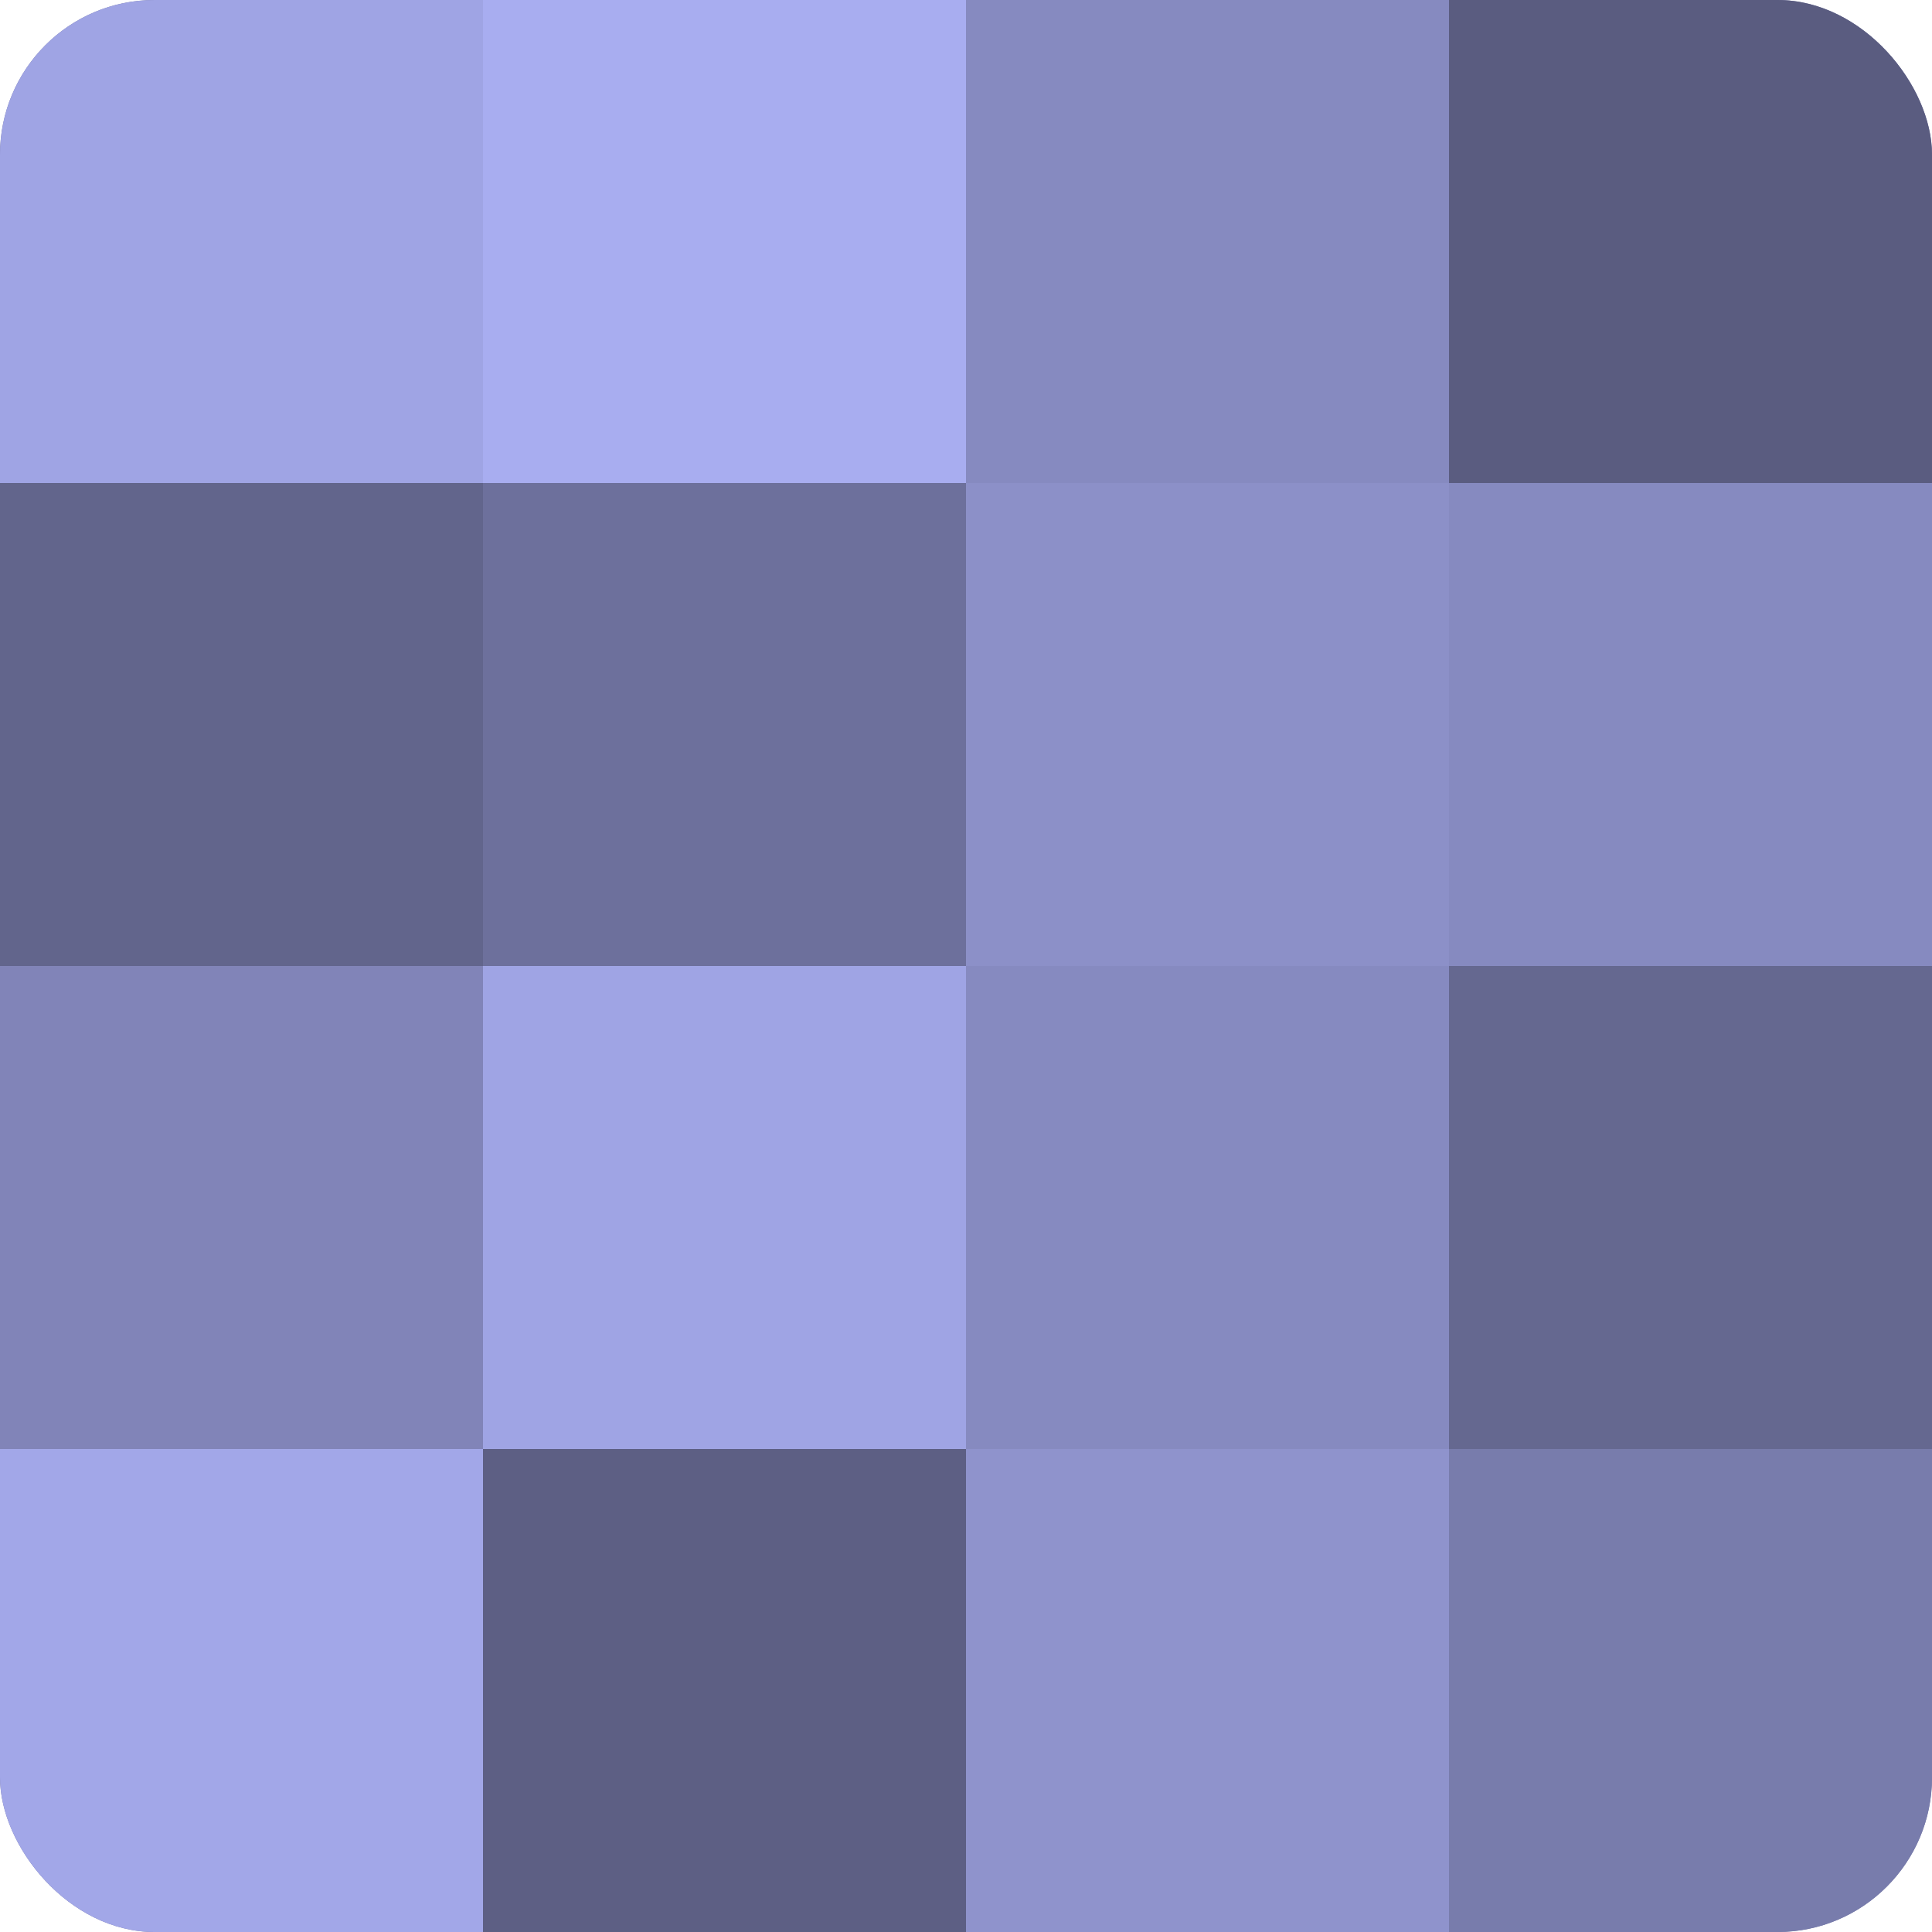
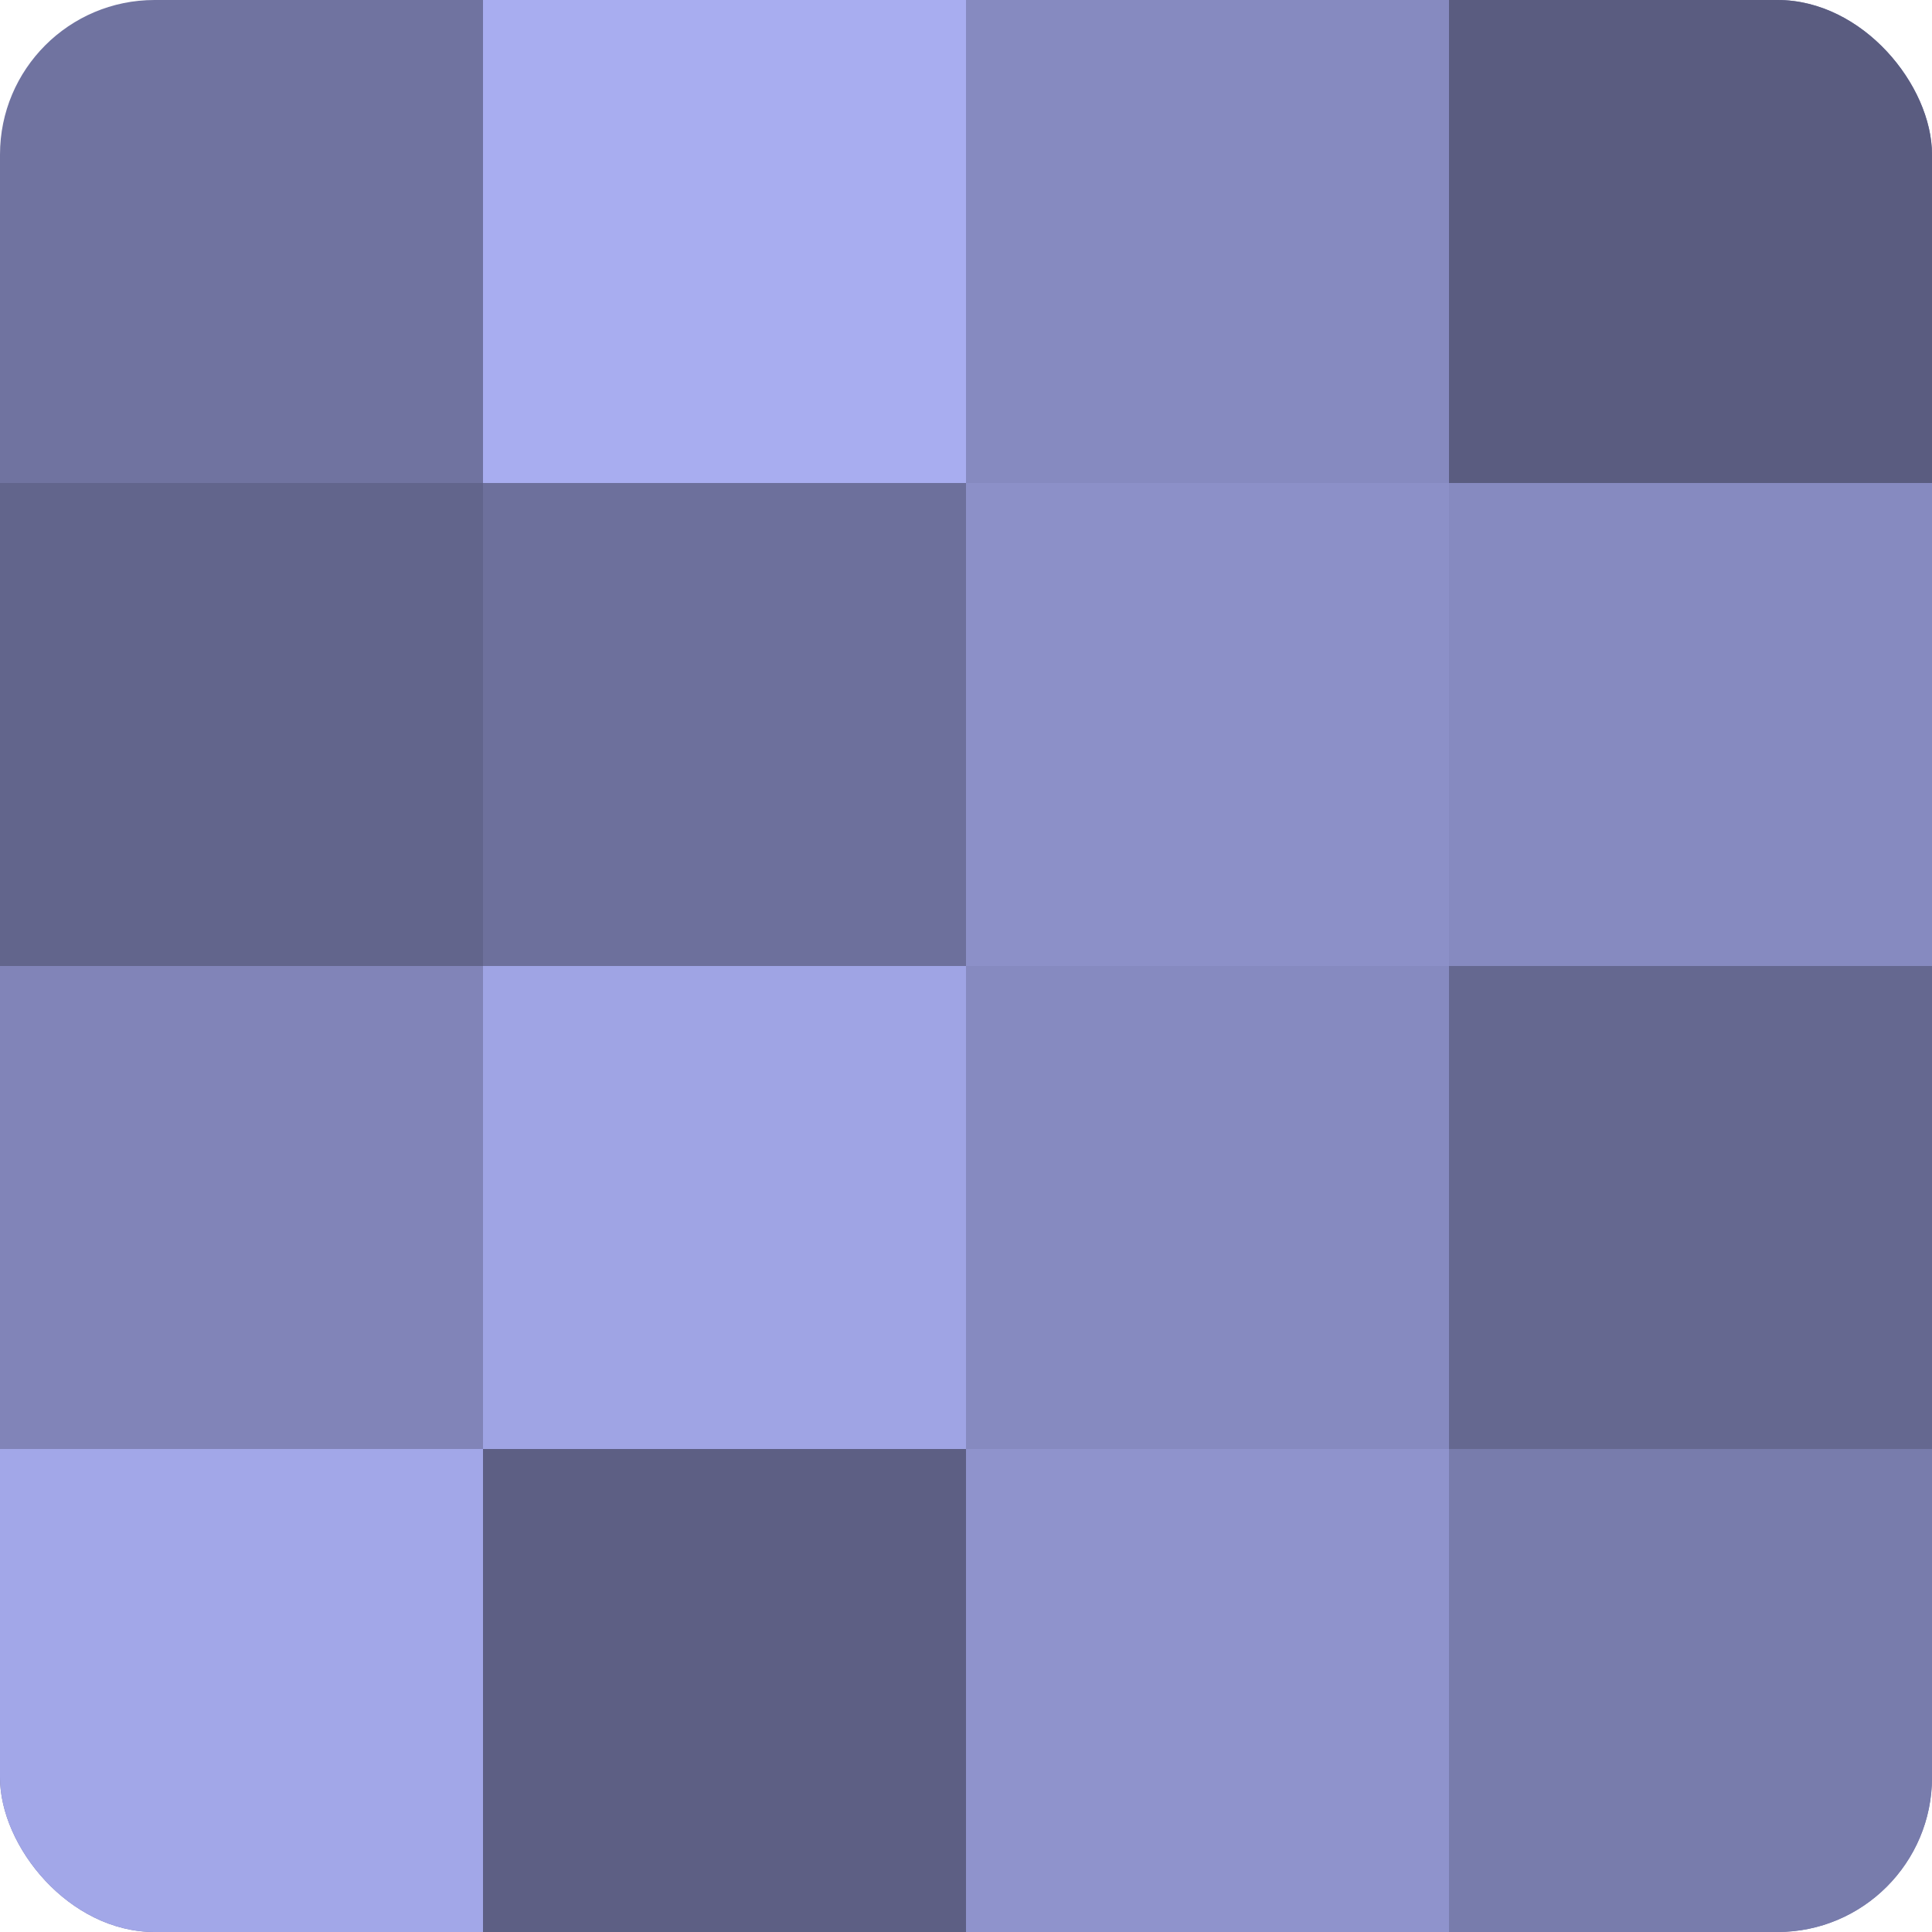
<svg xmlns="http://www.w3.org/2000/svg" width="60" height="60" viewBox="0 0 100 100" preserveAspectRatio="xMidYMid meet">
  <defs>
    <clipPath id="c" width="100" height="100">
      <rect width="100" height="100" rx="8" ry="8" />
    </clipPath>
  </defs>
  <g clip-path="url(#c)">
    <rect width="100" height="100" fill="#7073a0" />
-     <rect width="25" height="25" fill="#9fa4e4" />
    <rect y="25" width="25" height="25" fill="#62658c" />
    <rect y="50" width="25" height="25" fill="#8184b8" />
    <rect y="75" width="25" height="25" fill="#a2a7e8" />
    <rect x="25" width="25" height="25" fill="#a8adf0" />
    <rect x="25" y="25" width="25" height="25" fill="#6d709c" />
    <rect x="25" y="50" width="25" height="25" fill="#9fa4e4" />
    <rect x="25" y="75" width="25" height="25" fill="#5d5f84" />
    <rect x="50" width="25" height="25" fill="#868ac0" />
    <rect x="50" y="25" width="25" height="25" fill="#8c90c8" />
    <rect x="50" y="50" width="25" height="25" fill="#868ac0" />
    <rect x="50" y="75" width="25" height="25" fill="#8f93cc" />
    <rect x="75" width="25" height="25" fill="#5a5c80" />
    <rect x="75" y="25" width="25" height="25" fill="#868ac0" />
    <rect x="75" y="50" width="25" height="25" fill="#656890" />
    <rect x="75" y="75" width="25" height="25" fill="#787cac" />
  </g>
</svg>